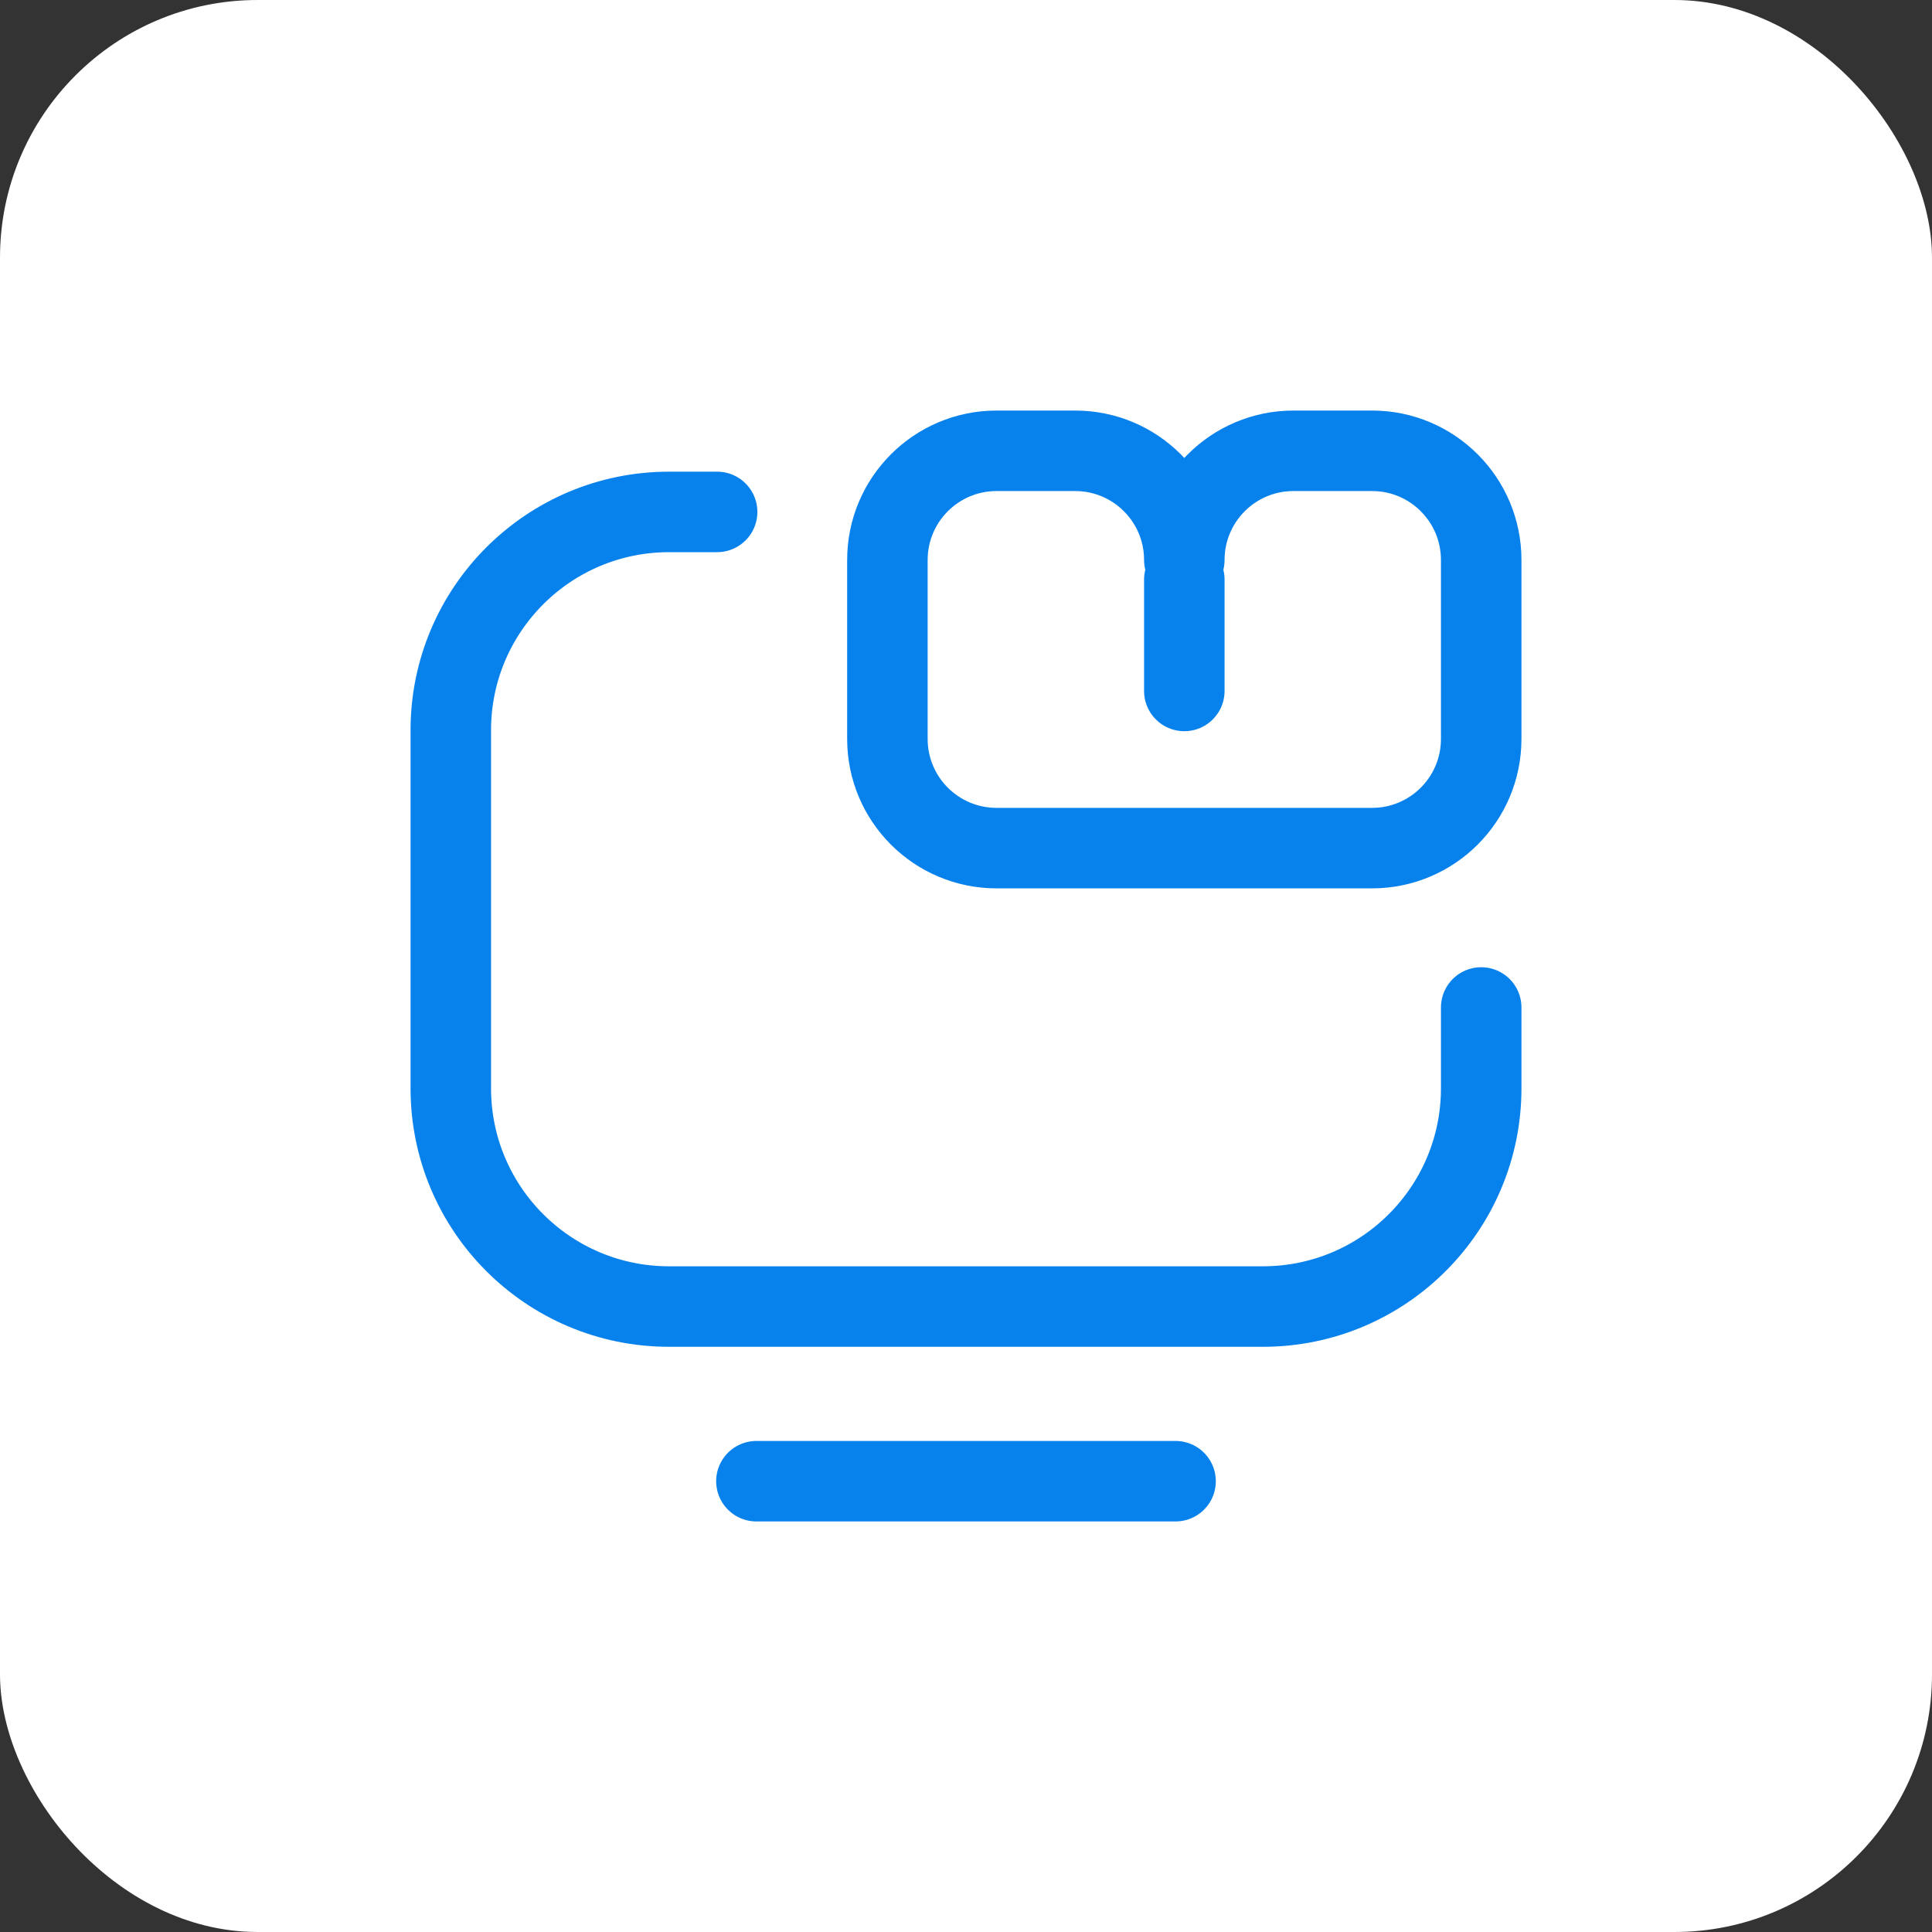
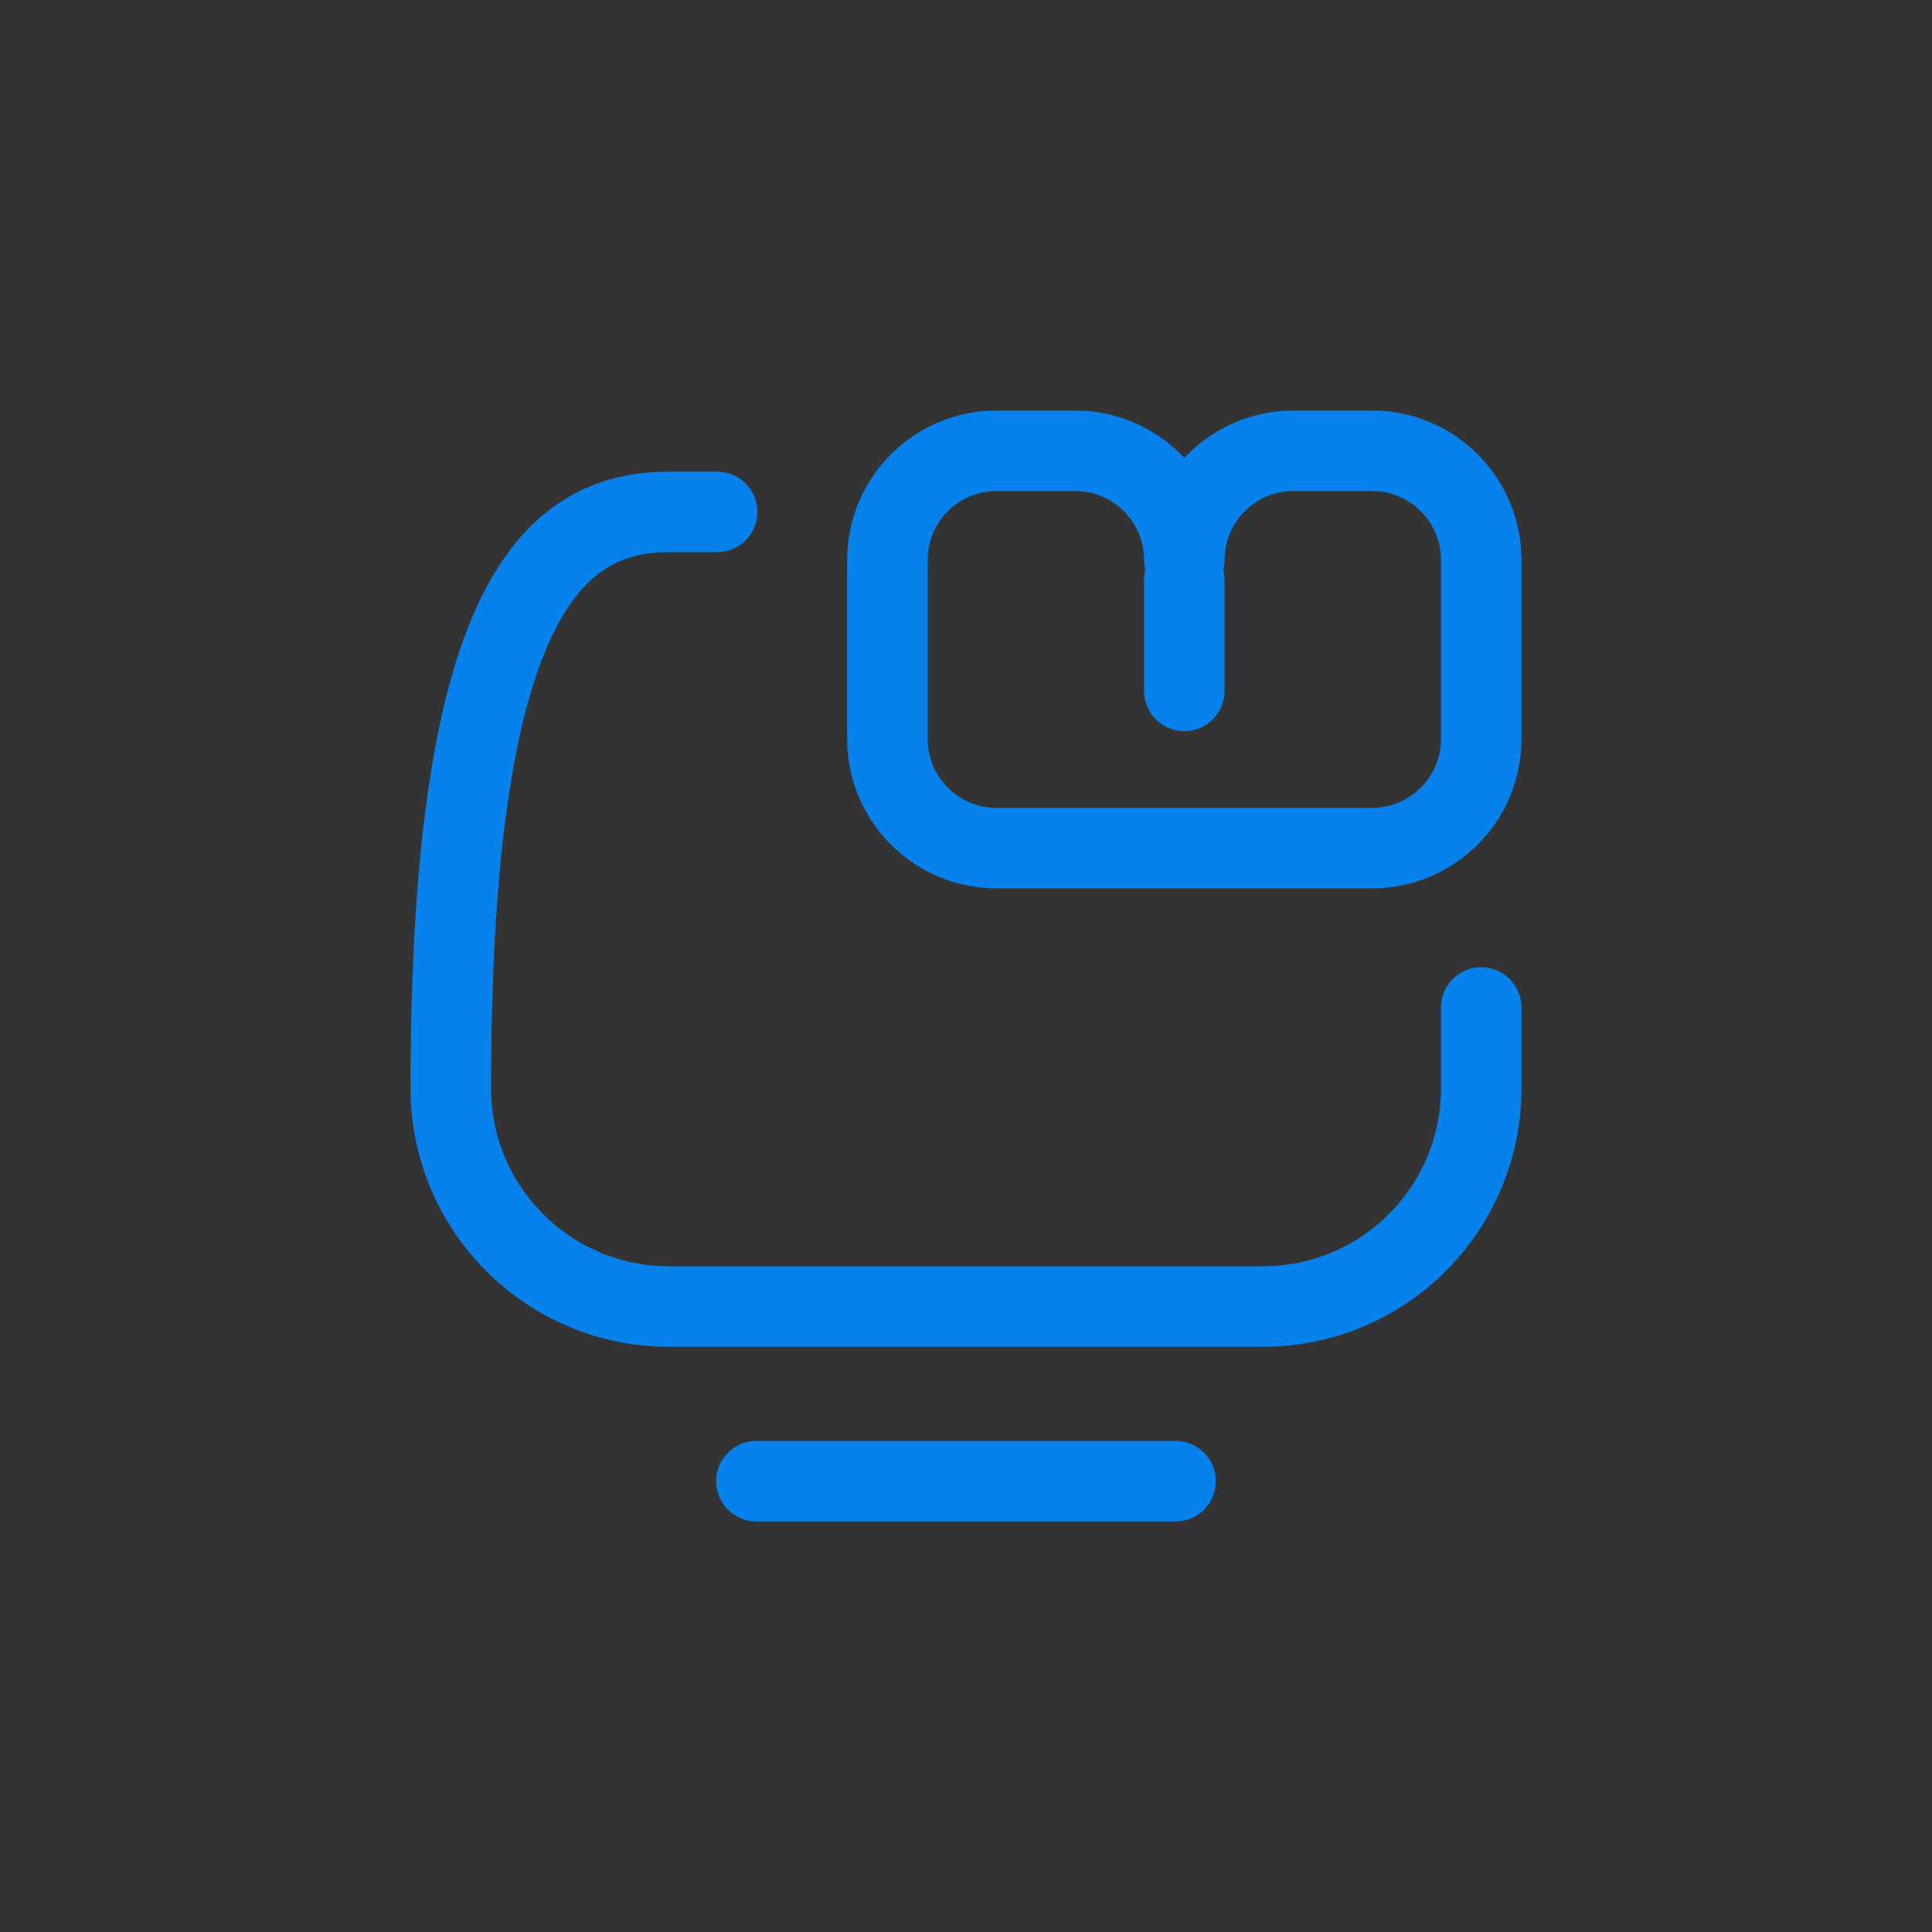
<svg xmlns="http://www.w3.org/2000/svg" width="60" height="60" viewBox="0 0 60 60" fill="none">
  <rect x="0" y="0" width="60" height="60" fill="#333333" stroke="none" />
-   <rect width="60" height="60" rx="8" fill="white" />
-   <path d="M46 31.288V33.797C46 37.541 42.965 40.576 39.22 40.576H20.778C17.035 40.576 14 37.542 14 33.798V22.678C14 18.934 17.035 15.898 20.78 15.898H22.271M36.508 46H23.491M36.78 18V21.458M36.78 17.39C36.78 15.518 38.297 14 40.169 14H42.61C44.482 14 46 15.518 46 17.39V22.949C46 24.821 44.482 26.339 42.61 26.339H30.949C29.077 26.339 27.559 24.821 27.559 22.949V17.39C27.559 15.518 29.077 14 30.949 14H33.39C35.262 14 36.78 15.518 36.78 17.39Z" stroke="#0782ED" stroke-width="2.5" stroke-miterlimit="10" stroke-linecap="round" stroke-linejoin="round" />
+   <path d="M46 31.288V33.797C46 37.541 42.965 40.576 39.22 40.576H20.778C17.035 40.576 14 37.542 14 33.798C14 18.934 17.035 15.898 20.78 15.898H22.271M36.508 46H23.491M36.78 18V21.458M36.78 17.39C36.78 15.518 38.297 14 40.169 14H42.61C44.482 14 46 15.518 46 17.39V22.949C46 24.821 44.482 26.339 42.61 26.339H30.949C29.077 26.339 27.559 24.821 27.559 22.949V17.39C27.559 15.518 29.077 14 30.949 14H33.39C35.262 14 36.78 15.518 36.78 17.39Z" stroke="#0782ED" stroke-width="2.5" stroke-miterlimit="10" stroke-linecap="round" stroke-linejoin="round" />
</svg>